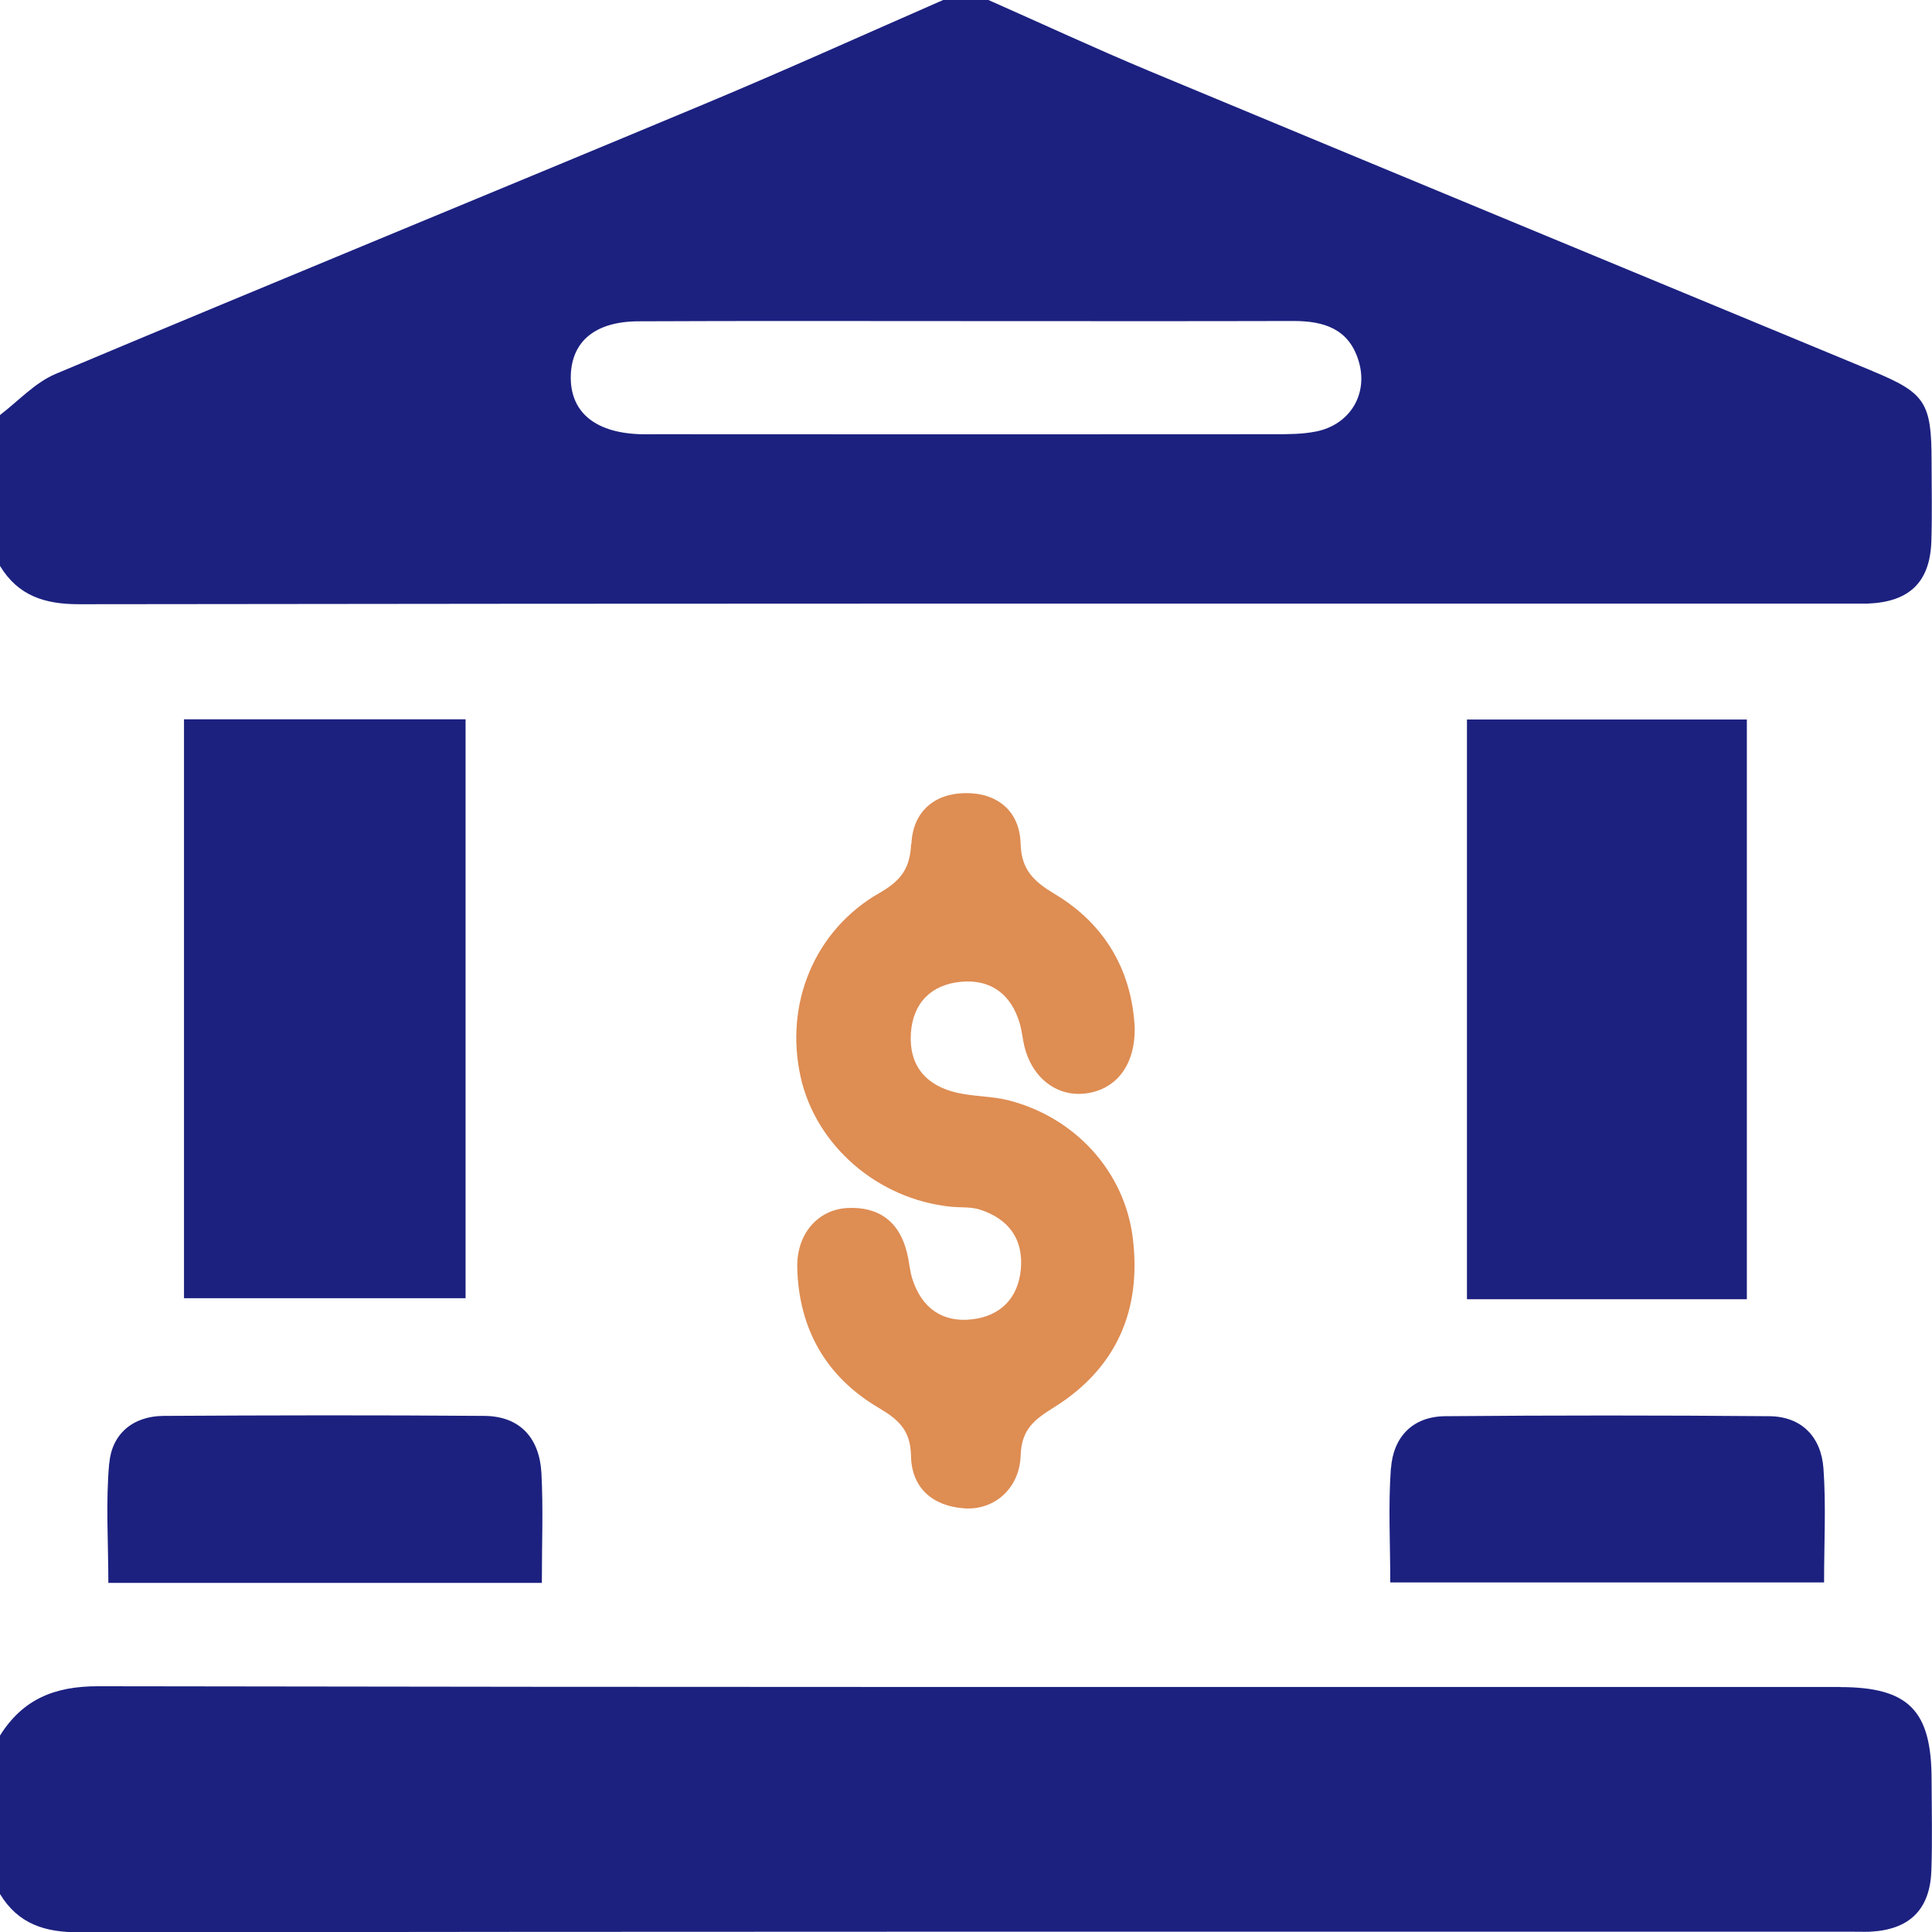
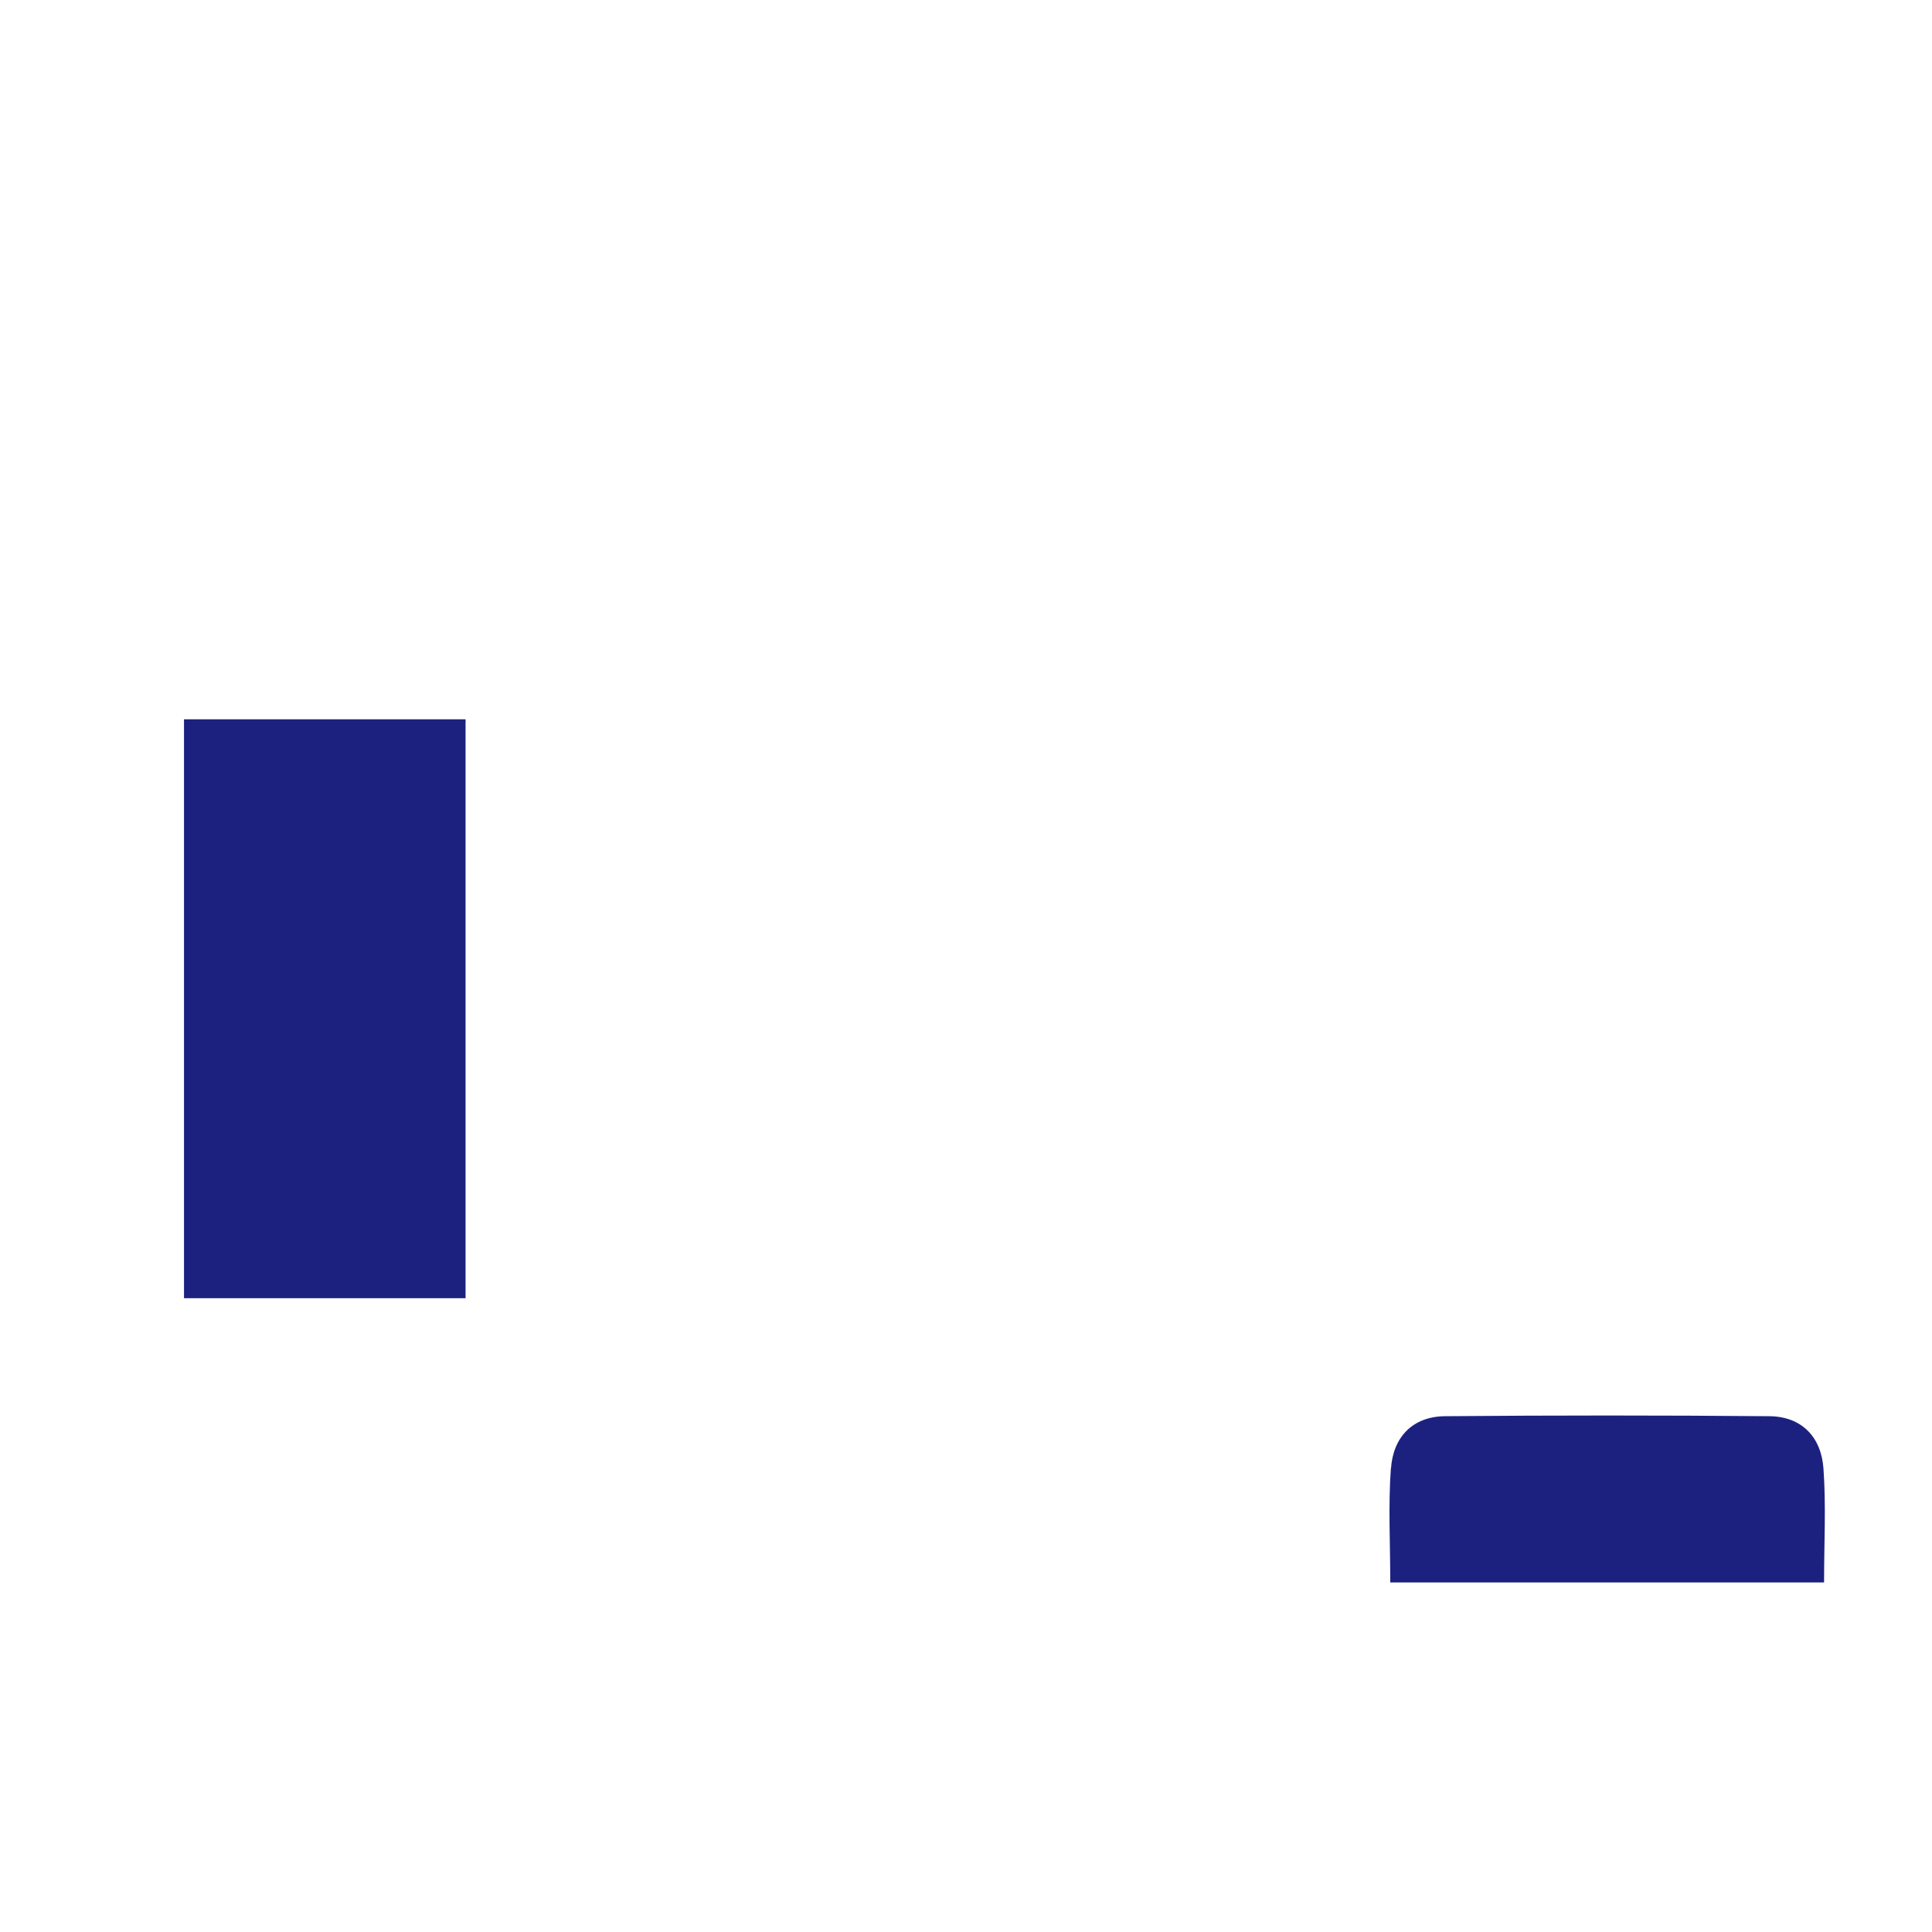
<svg xmlns="http://www.w3.org/2000/svg" id="Layer_2" viewBox="0 0 186.16 186.18">
  <defs>
    <style>.cls-1{fill:#de8d53;}.cls-2{fill:#1c2180;}</style>
  </defs>
  <g id="Layer_2-2">
    <g>
-       <path class="cls-2" d="m180.42,35.75c-23.24-9.63-46.49-19.25-69.71-28.92-5.2-2.17-10.31-4.55-15.47-6.83h-4.36c-7.69,3.36-15.33,6.82-23.07,10.05C47.01,18.74,26.15,27.29,5.36,36.03c-1.99.84-3.59,2.61-5.36,3.96v14.54c1.76,2.89,4.32,3.7,7.66,3.69,56.95-.08,113.89-.06,170.84-.06.48,0,.97.01,1.45,0,4.03-.15,6.03-2.06,6.15-6.04.08-2.54.02-5.09.02-7.63,0-5.73-.6-6.62-5.71-8.74Zm-53.63,5.83c-1.29.26-2.64.26-3.97.26-19.84.02-39.68.01-59.51,0-.6,0-1.21.02-1.81-.01-4.28-.19-6.6-2.22-6.5-5.66.1-3.29,2.36-5.19,6.5-5.21,10.52-.05,21.05-.02,31.57-.02s21.05.02,31.57-.01c2.9,0,5.31.73,6.26,3.81.99,3.18-.79,6.18-4.1,6.84Z" />
      <path class="cls-2" d="m17.73,69.31v55.78h27.13v-55.78h-27.13Z" />
-       <path class="cls-2" d="m141.35,69.33v55.86h26.97v-55.86h-26.97Z" />
-       <path class="cls-2" d="m10.52,141c-.34,3.8-.08,7.65-.08,11.52h41.77c0-3.81.14-7.2-.04-10.57-.18-3.36-2.04-5.5-5.52-5.52-10.3-.08-20.6-.06-30.89,0-2.95.02-4.98,1.73-5.23,4.57Z" />
      <path class="cls-2" d="m134.02,141.47c-.26,3.59-.06,7.2-.06,11.01h41.8c0-3.8.2-7.42-.06-11-.22-3-2.08-4.99-5.21-5.02-10.42-.09-20.84-.09-31.25,0-3.14.03-4.99,2.02-5.21,5.02Z" />
-       <path class="cls-2" d="m177.27,162.55c-55.95,0-111.89.03-167.84-.07-4.19,0-7.24,1.26-9.43,4.75v15.27c1.76,2.89,4.32,3.7,7.65,3.69,56.91-.08,113.83-.06,170.74-.06.61,0,1.21.02,1.82,0,3.78-.19,5.77-2.13,5.89-5.92.1-2.9.03-5.81.02-8.72,0-6.7-2.22-8.93-8.86-8.93Z" />
-       <path class="cls-1" d="m87.79,81.33c-.1,2.36-1,3.54-3.03,4.7-6.29,3.59-9.19,10.71-7.61,17.76,1.48,6.61,7.42,11.74,14.42,12.48.96.1,1.98,0,2.88.29,2.74.9,4.19,2.84,3.91,5.78-.27,2.77-1.98,4.46-4.66,4.78-2.87.35-4.88-1.07-5.78-3.86-.26-.8-.31-1.66-.51-2.49-.72-3.04-2.71-4.53-5.77-4.37-2.9.16-4.9,2.57-4.82,5.76.15,5.9,2.78,10.51,7.84,13.49,1.95,1.15,3.08,2.19,3.12,4.64.06,3.08,2.07,4.83,5.14,5.05,2.87.2,5.33-1.9,5.43-5.12.08-2.49,1.31-3.43,3.19-4.6,6.03-3.76,8.5-9.39,7.6-16.42-.81-6.32-5.53-11.52-11.93-13.17-1.62-.42-3.37-.36-5-.74-2.98-.68-4.64-2.61-4.44-5.72.19-2.94,1.97-4.71,4.85-4.97,2.88-.26,4.84,1.23,5.65,4.05.2.69.26,1.43.43,2.14.75,3.11,3.18,4.95,5.99,4.56,2.88-.4,4.68-2.72,4.65-6.28-.26-5.43-2.78-9.97-7.68-12.91-2.03-1.22-3.25-2.31-3.32-4.9-.09-3.08-2.21-4.86-5.28-4.84-3.07.02-5.11,1.83-5.24,4.91Z" />
    </g>
  </g>
</svg>